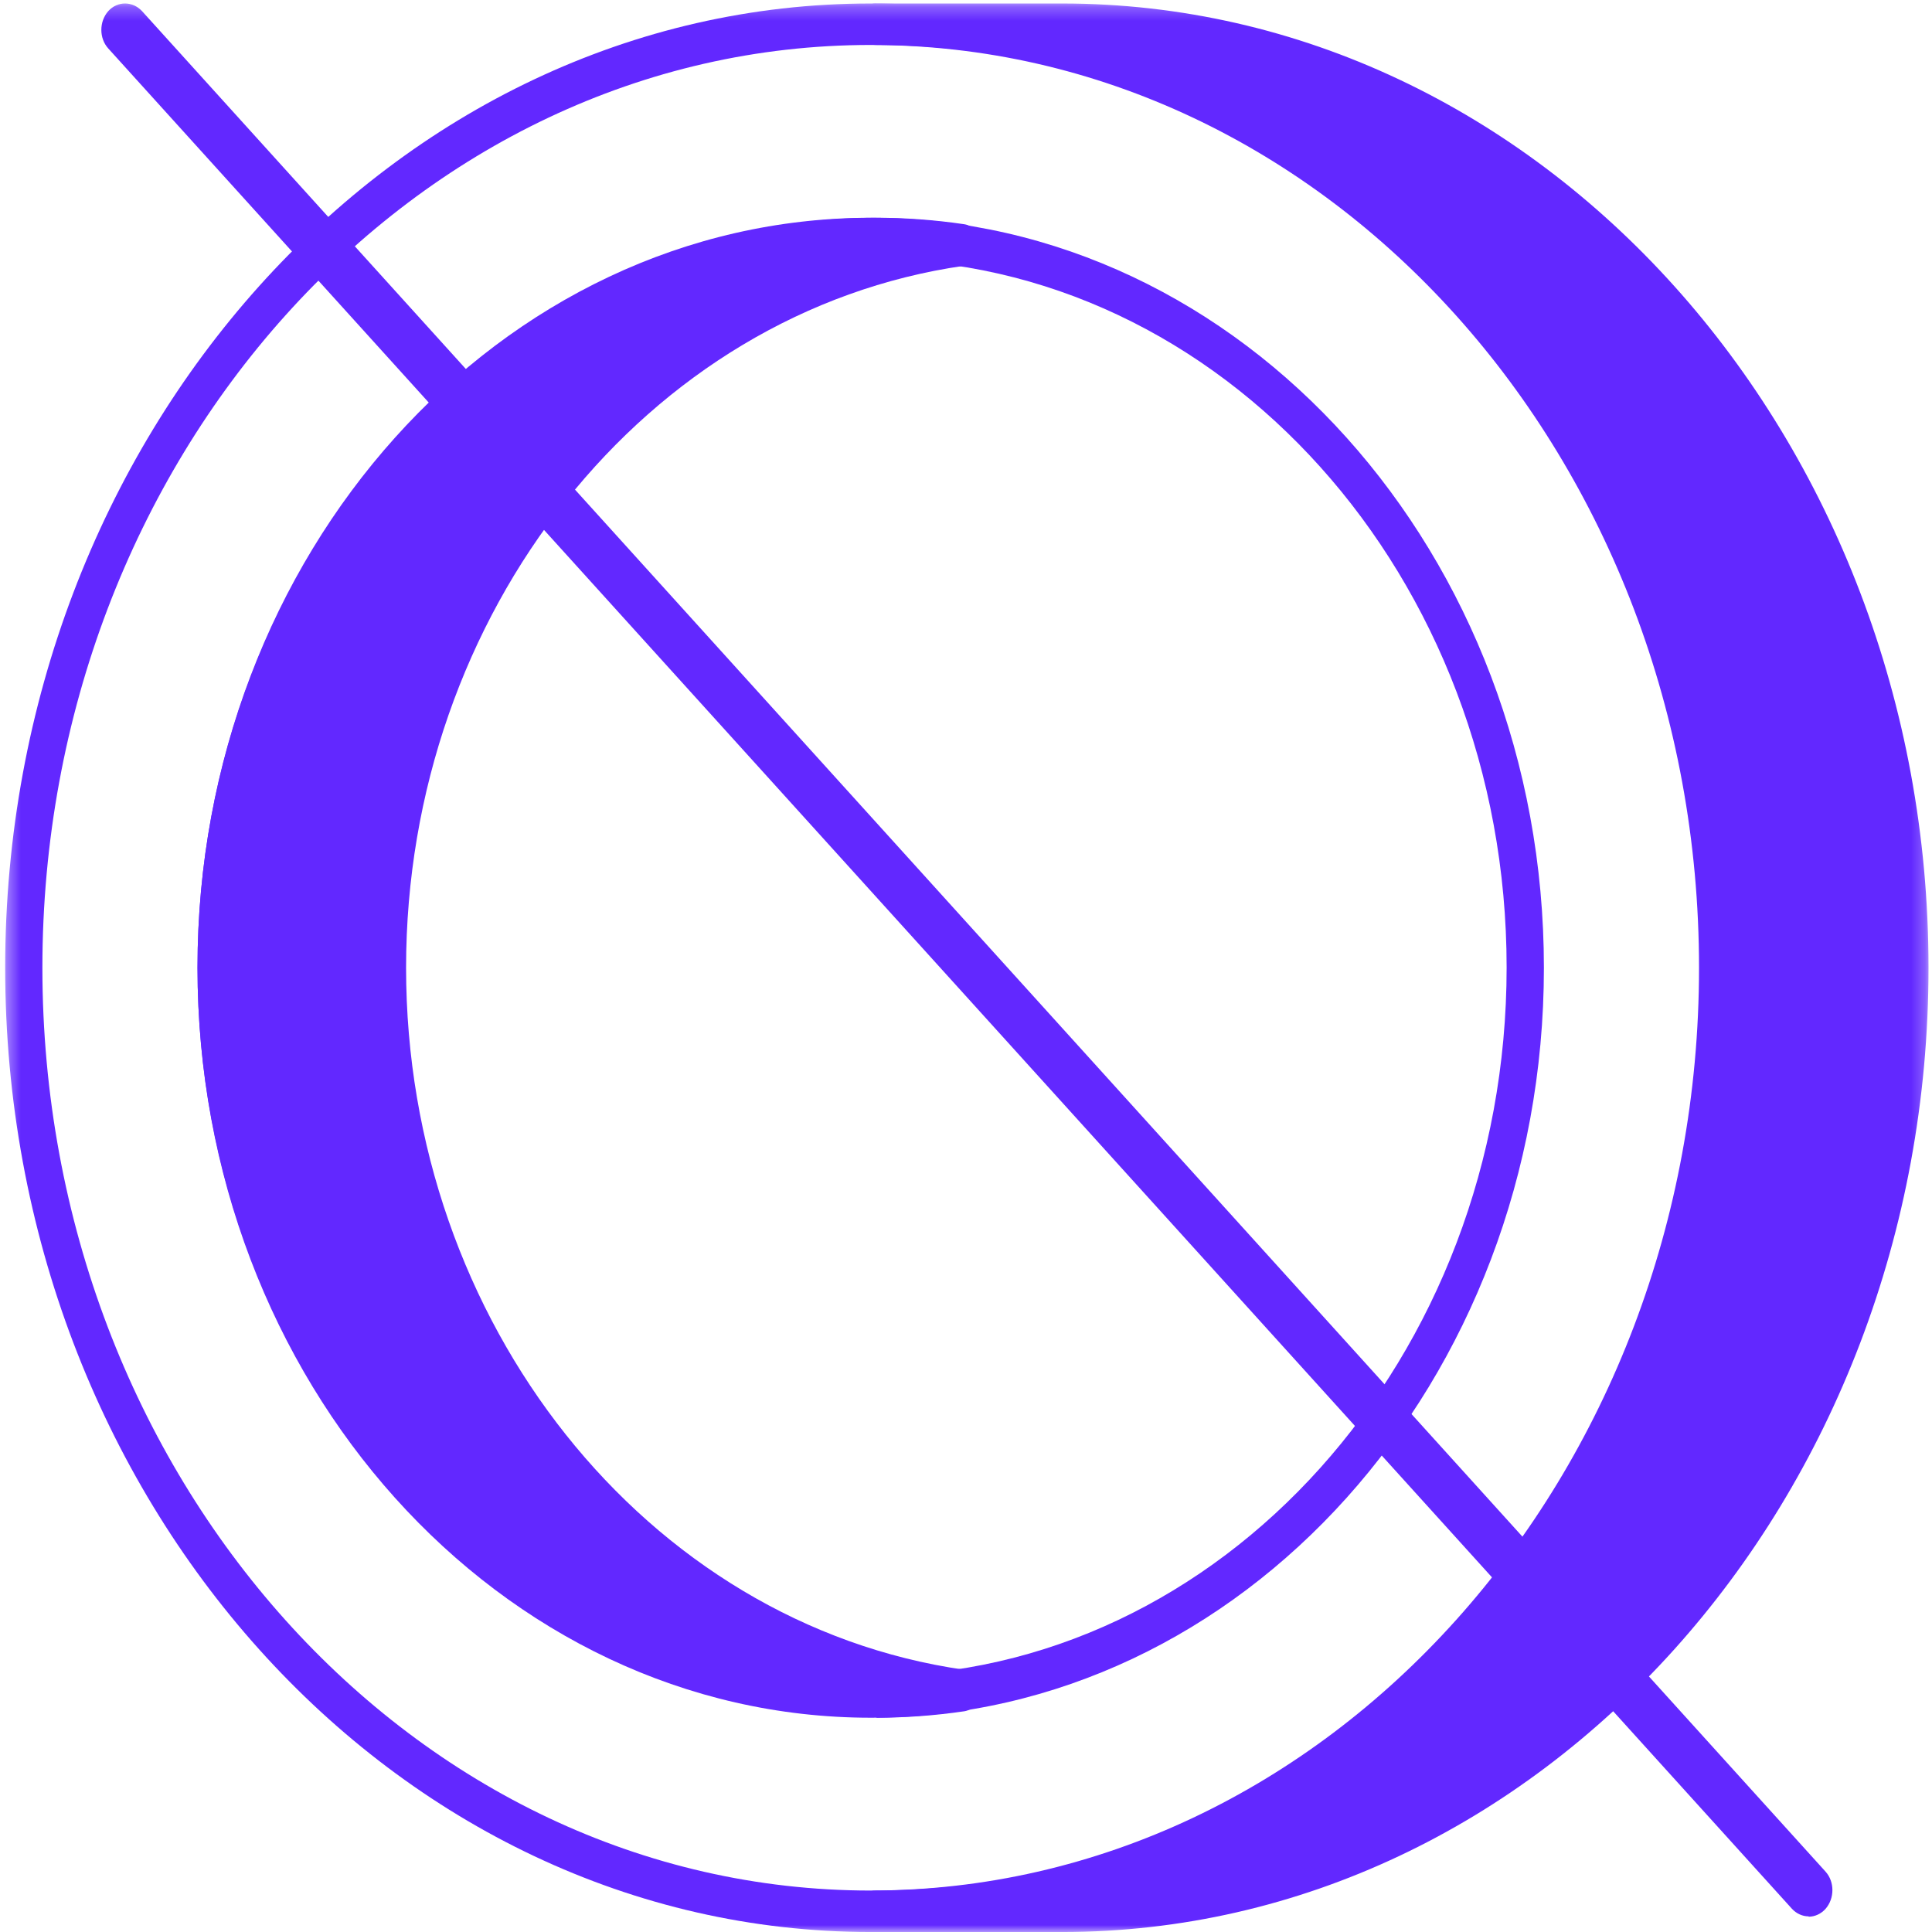
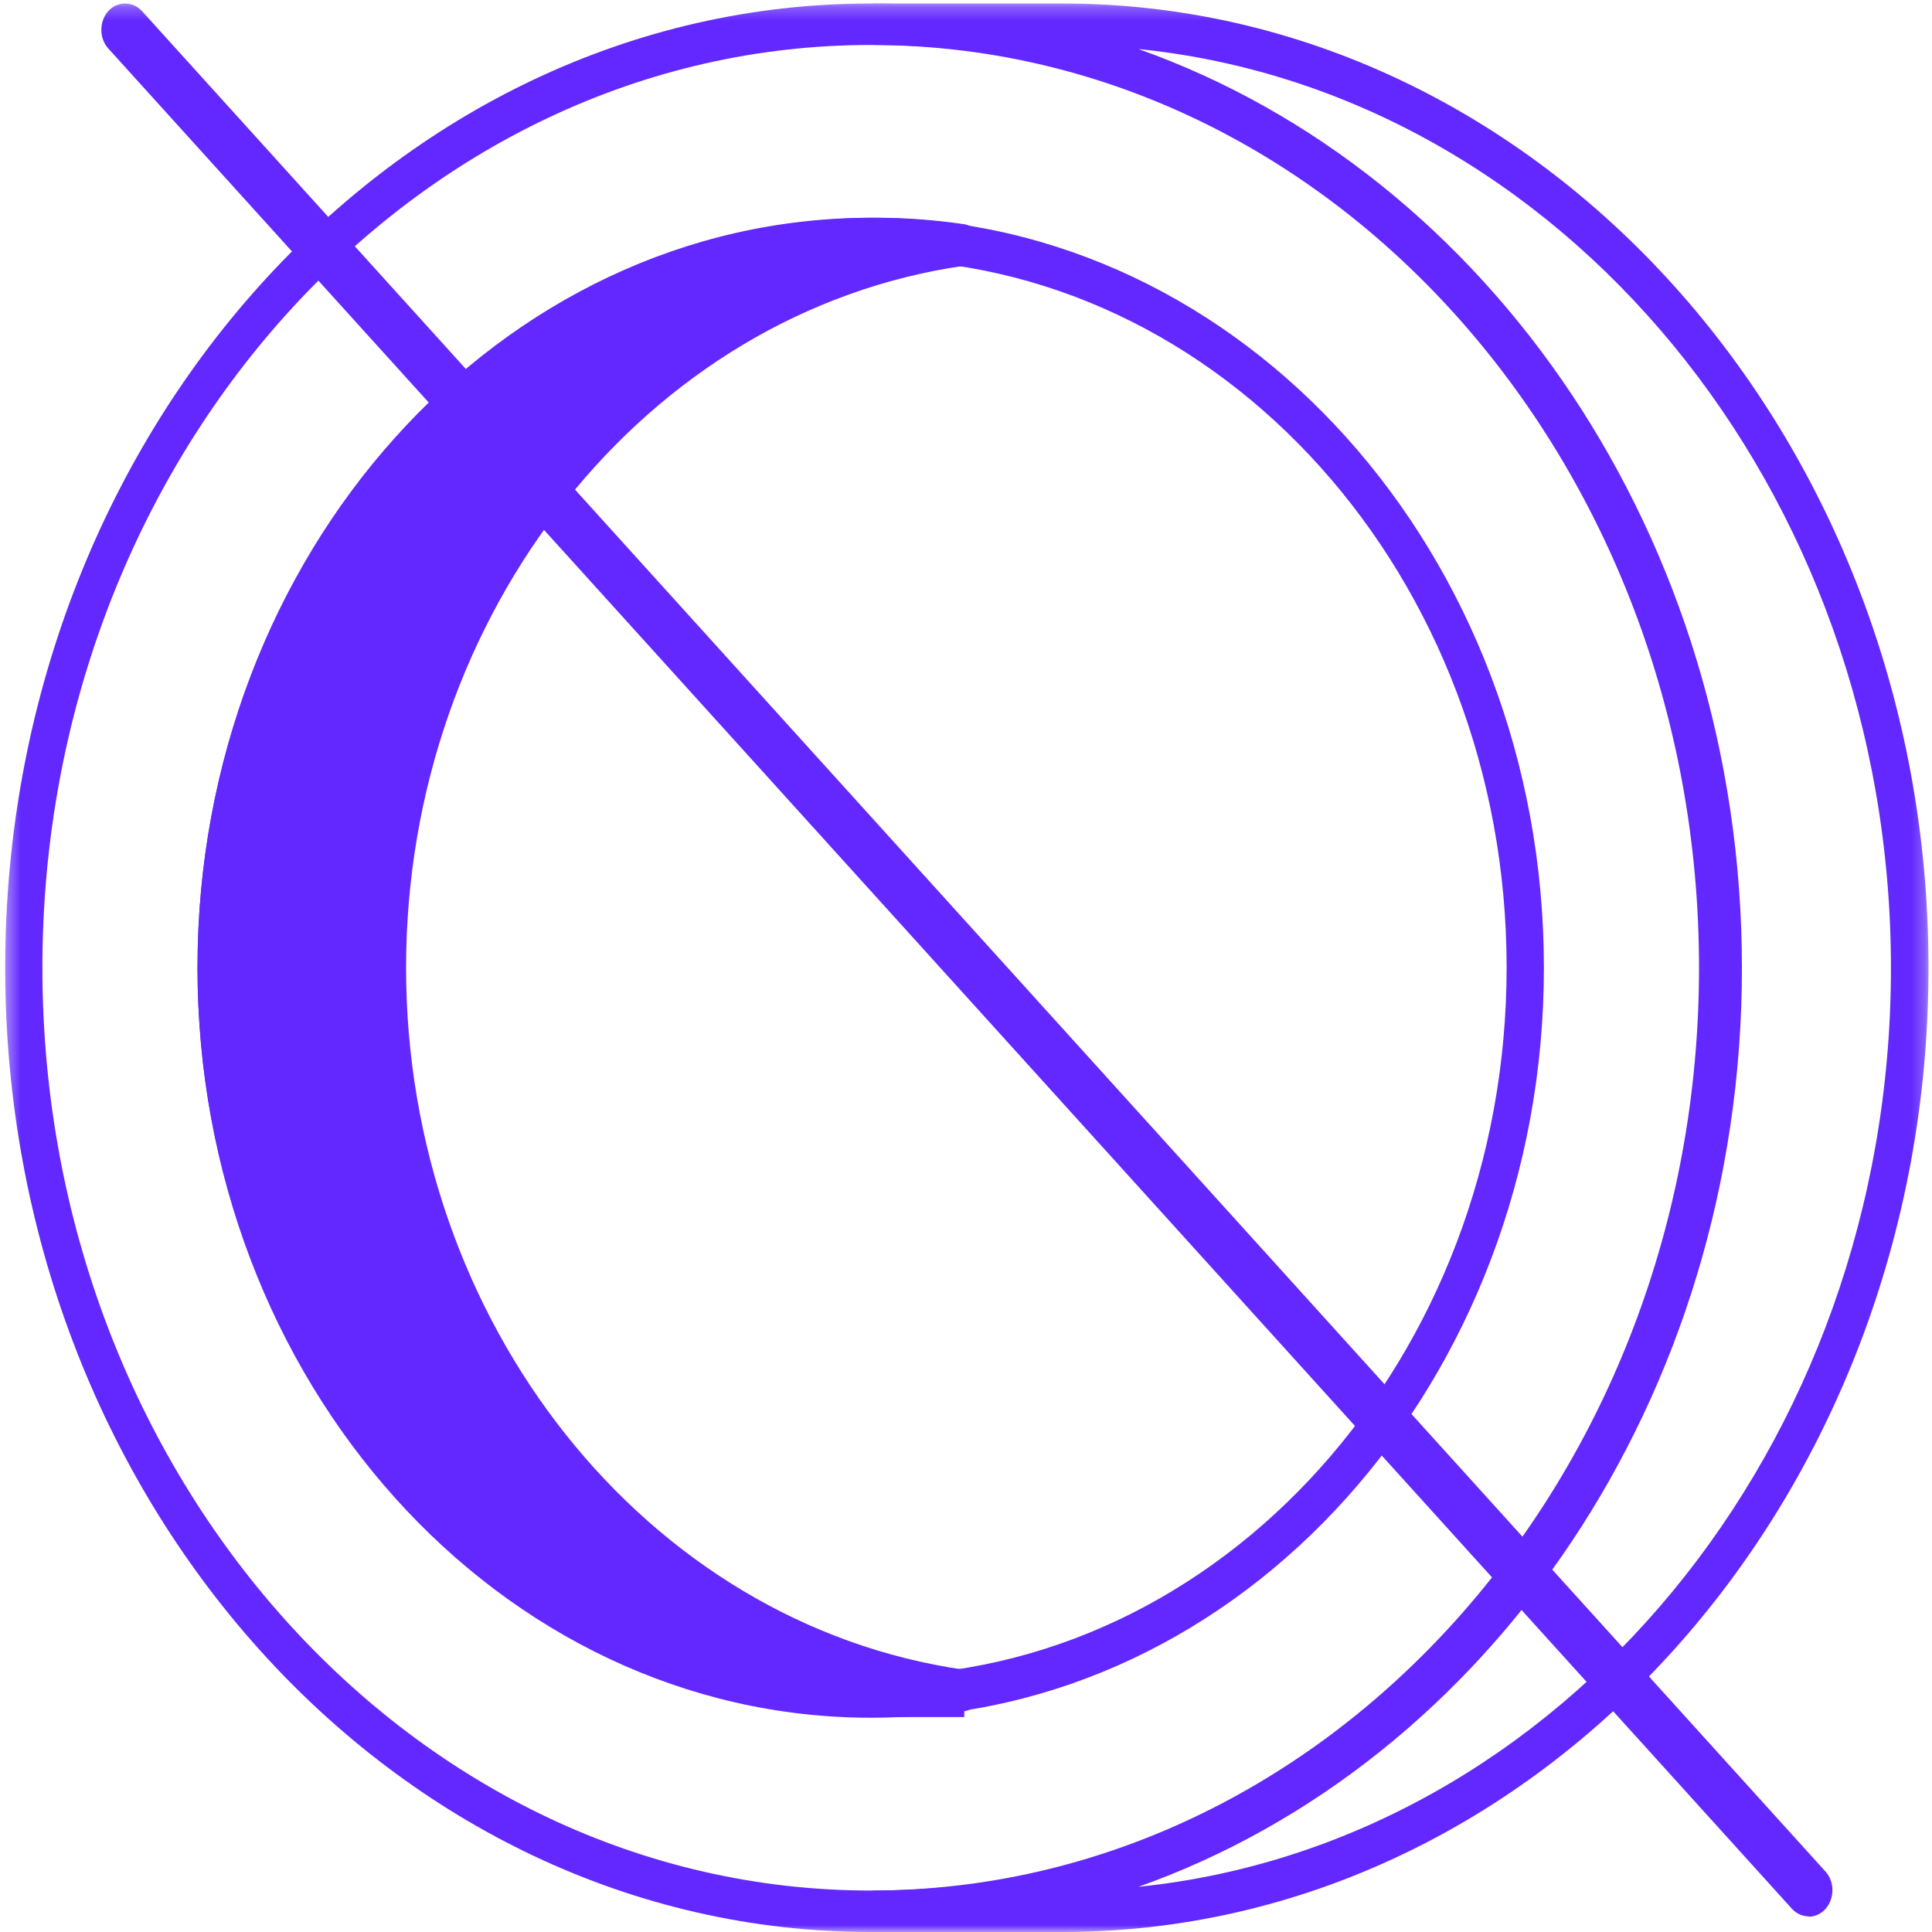
<svg xmlns="http://www.w3.org/2000/svg" width="140" height="140" viewBox="0 0 140 140" fill="none">
  <g clip-path="url(#clip0_6980_16957)">
    <mask id="mask0_6980_16957" style="mask-type:luminance" maskUnits="userSpaceOnUse" x="0" y="0" width="140" height="141">
      <path d="M139.753 0.253H0.375V140.001H139.753V0.253Z" fill="white" />
    </mask>
    <g mask="url(#mask0_6980_16957)">
      <path d="M63.095 140.001C28.518 140.001 0.375 108.647 0.375 70.127C0.375 31.606 28.518 0.253 63.095 0.253C97.672 0.253 125.815 31.606 125.815 70.127C125.815 108.647 97.672 140.001 63.095 140.001ZM63.095 3.258C30 3.258 3.072 33.256 3.072 70.127C3.072 106.997 30 136.996 63.095 136.996C96.19 136.996 123.118 106.997 123.118 70.127C123.118 33.256 96.19 3.258 63.095 3.258Z" fill="#6228FF" />
      <path d="M63.106 124.473C36.208 124.473 14.312 100.1 14.312 70.127C14.312 40.154 36.208 15.78 63.106 15.78C90.004 15.78 111.877 40.154 111.877 70.127C111.877 100.1 90.004 124.473 63.106 124.473ZM63.106 18.765C37.691 18.765 17.035 41.806 17.035 70.102C17.035 98.397 37.713 121.439 63.106 121.439C88.499 121.439 109.176 98.397 109.176 70.102C109.176 41.806 88.52 18.79 63.106 18.79V18.765Z" fill="#6228FF" />
      <path d="M27.634 69.597C27.634 42.813 45.695 20.702 69.065 17.357C67.043 17.062 65 16.89 62.889 16.89C36.609 16.89 15.305 40.477 15.305 69.573C15.305 98.668 36.609 122.256 62.889 122.256C64.977 122.256 67.043 122.083 69.065 121.788C45.695 118.443 27.634 96.332 27.634 69.548V69.597Z" fill="#6228FF" />
-       <path d="M63.514 124.423C36.391 124.423 14.312 100.062 14.312 70.102C14.312 40.142 36.391 15.78 63.514 15.78C65.567 15.78 67.711 15.928 69.876 16.249C70.546 16.348 71.059 16.989 71.059 17.753C71.059 18.517 70.546 19.159 69.876 19.257C46.816 22.561 29.426 44.433 29.426 70.127C29.426 95.821 46.816 117.692 69.876 120.996C70.546 121.095 71.059 121.736 71.059 122.5C71.059 123.265 70.546 123.906 69.876 124.005C67.711 124.325 65.545 124.473 63.514 124.473V124.423ZM59.205 18.986C35.609 21.402 17.058 43.397 17.058 70.077C17.058 96.757 35.609 118.777 59.205 121.169C40.119 113.55 26.724 93.281 26.724 70.077C26.724 46.874 40.119 26.63 59.205 19.011V18.986Z" fill="#6228FF" />
+       <path d="M63.514 124.423C36.391 124.423 14.312 100.062 14.312 70.102C14.312 40.142 36.391 15.78 63.514 15.78C65.567 15.78 67.711 15.928 69.876 16.249C70.546 16.348 71.059 16.989 71.059 17.753C71.059 18.517 70.546 19.159 69.876 19.257C46.816 22.561 29.426 44.433 29.426 70.127C29.426 95.821 46.816 117.692 69.876 120.996C70.546 121.095 71.059 121.736 71.059 122.5C71.059 123.265 70.546 123.906 69.876 124.005V124.423ZM59.205 18.986C35.609 21.402 17.058 43.397 17.058 70.077C17.058 96.757 35.609 118.777 59.205 121.169C40.119 113.55 26.724 93.281 26.724 70.077C26.724 46.874 40.119 26.63 59.205 19.011V18.986Z" fill="#6228FF" />
      <path d="M131.06 138.867C130.615 138.867 130.17 138.67 129.836 138.301L7.844 3.51C7.177 2.773 7.177 1.568 7.844 0.806C8.512 0.068 9.602 0.068 10.292 0.806L132.283 135.622C132.95 136.359 132.95 137.564 132.283 138.326C131.949 138.695 131.504 138.891 131.06 138.891V138.867Z" fill="#6228FF" />
-       <path d="M76.571 1.362H63.102C96.897 1.362 124.299 31.905 124.299 69.573C124.299 107.241 96.897 137.783 63.102 137.783H76.571C110.366 137.783 137.768 107.241 137.768 69.573C137.768 31.905 110.366 1.362 76.571 1.362Z" fill="#6228FF" />
      <path d="M76.965 140.001H63.444C62.691 140.001 62.094 139.335 62.094 138.498C62.094 137.661 62.691 136.996 63.444 136.996C96.572 136.996 123.526 106.997 123.526 70.127C123.526 33.256 96.572 3.258 63.444 3.258C62.691 3.258 62.094 2.593 62.094 1.755C62.094 0.918 62.691 0.253 63.444 0.253H76.965C111.576 0.253 139.747 31.606 139.747 70.127C139.747 108.647 111.576 140.001 76.965 140.001ZM82.498 3.553C107.836 12.543 126.226 38.995 126.226 70.151C126.226 101.307 107.836 127.735 82.498 136.725C113.036 133.597 137.025 104.928 137.025 70.151C137.025 35.374 113.036 6.656 82.498 3.553Z" fill="#6228FF" />
    </g>
  </g>
  <defs>
    <clipPath id="clip0_6980_16957">
      <rect width="140" height="140" fill="white" />
    </clipPath>
  </defs>
</svg>